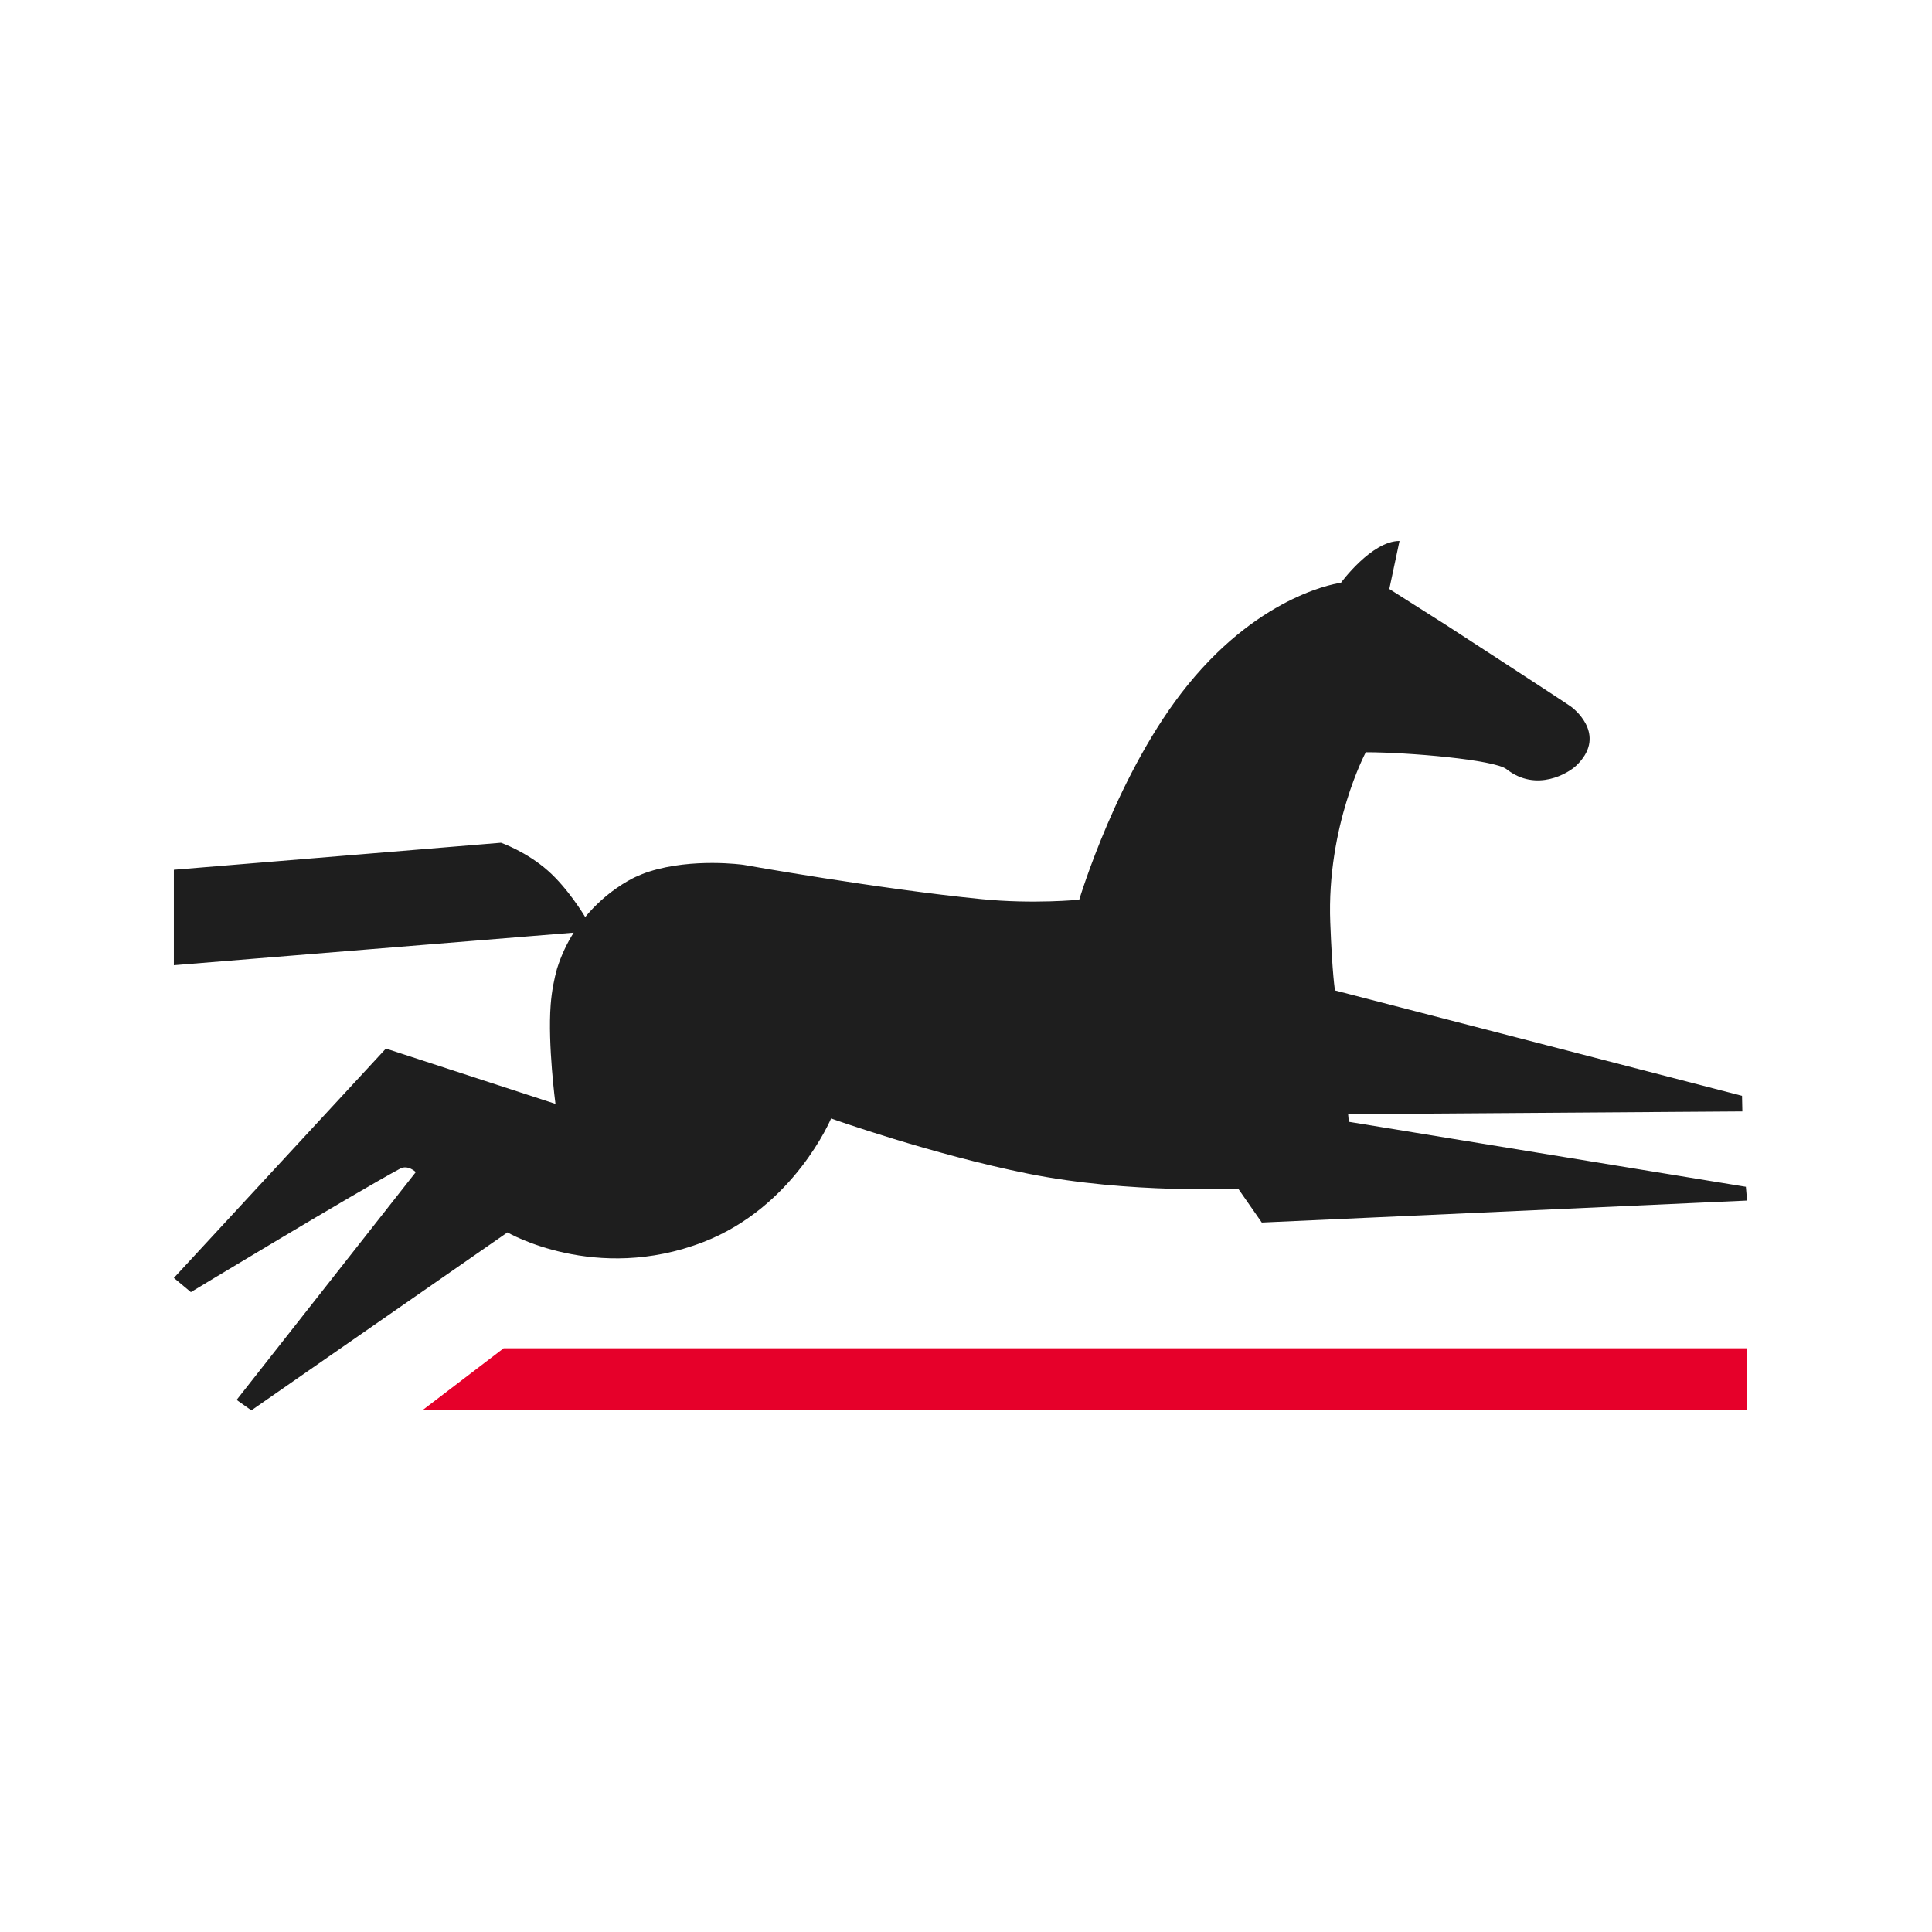
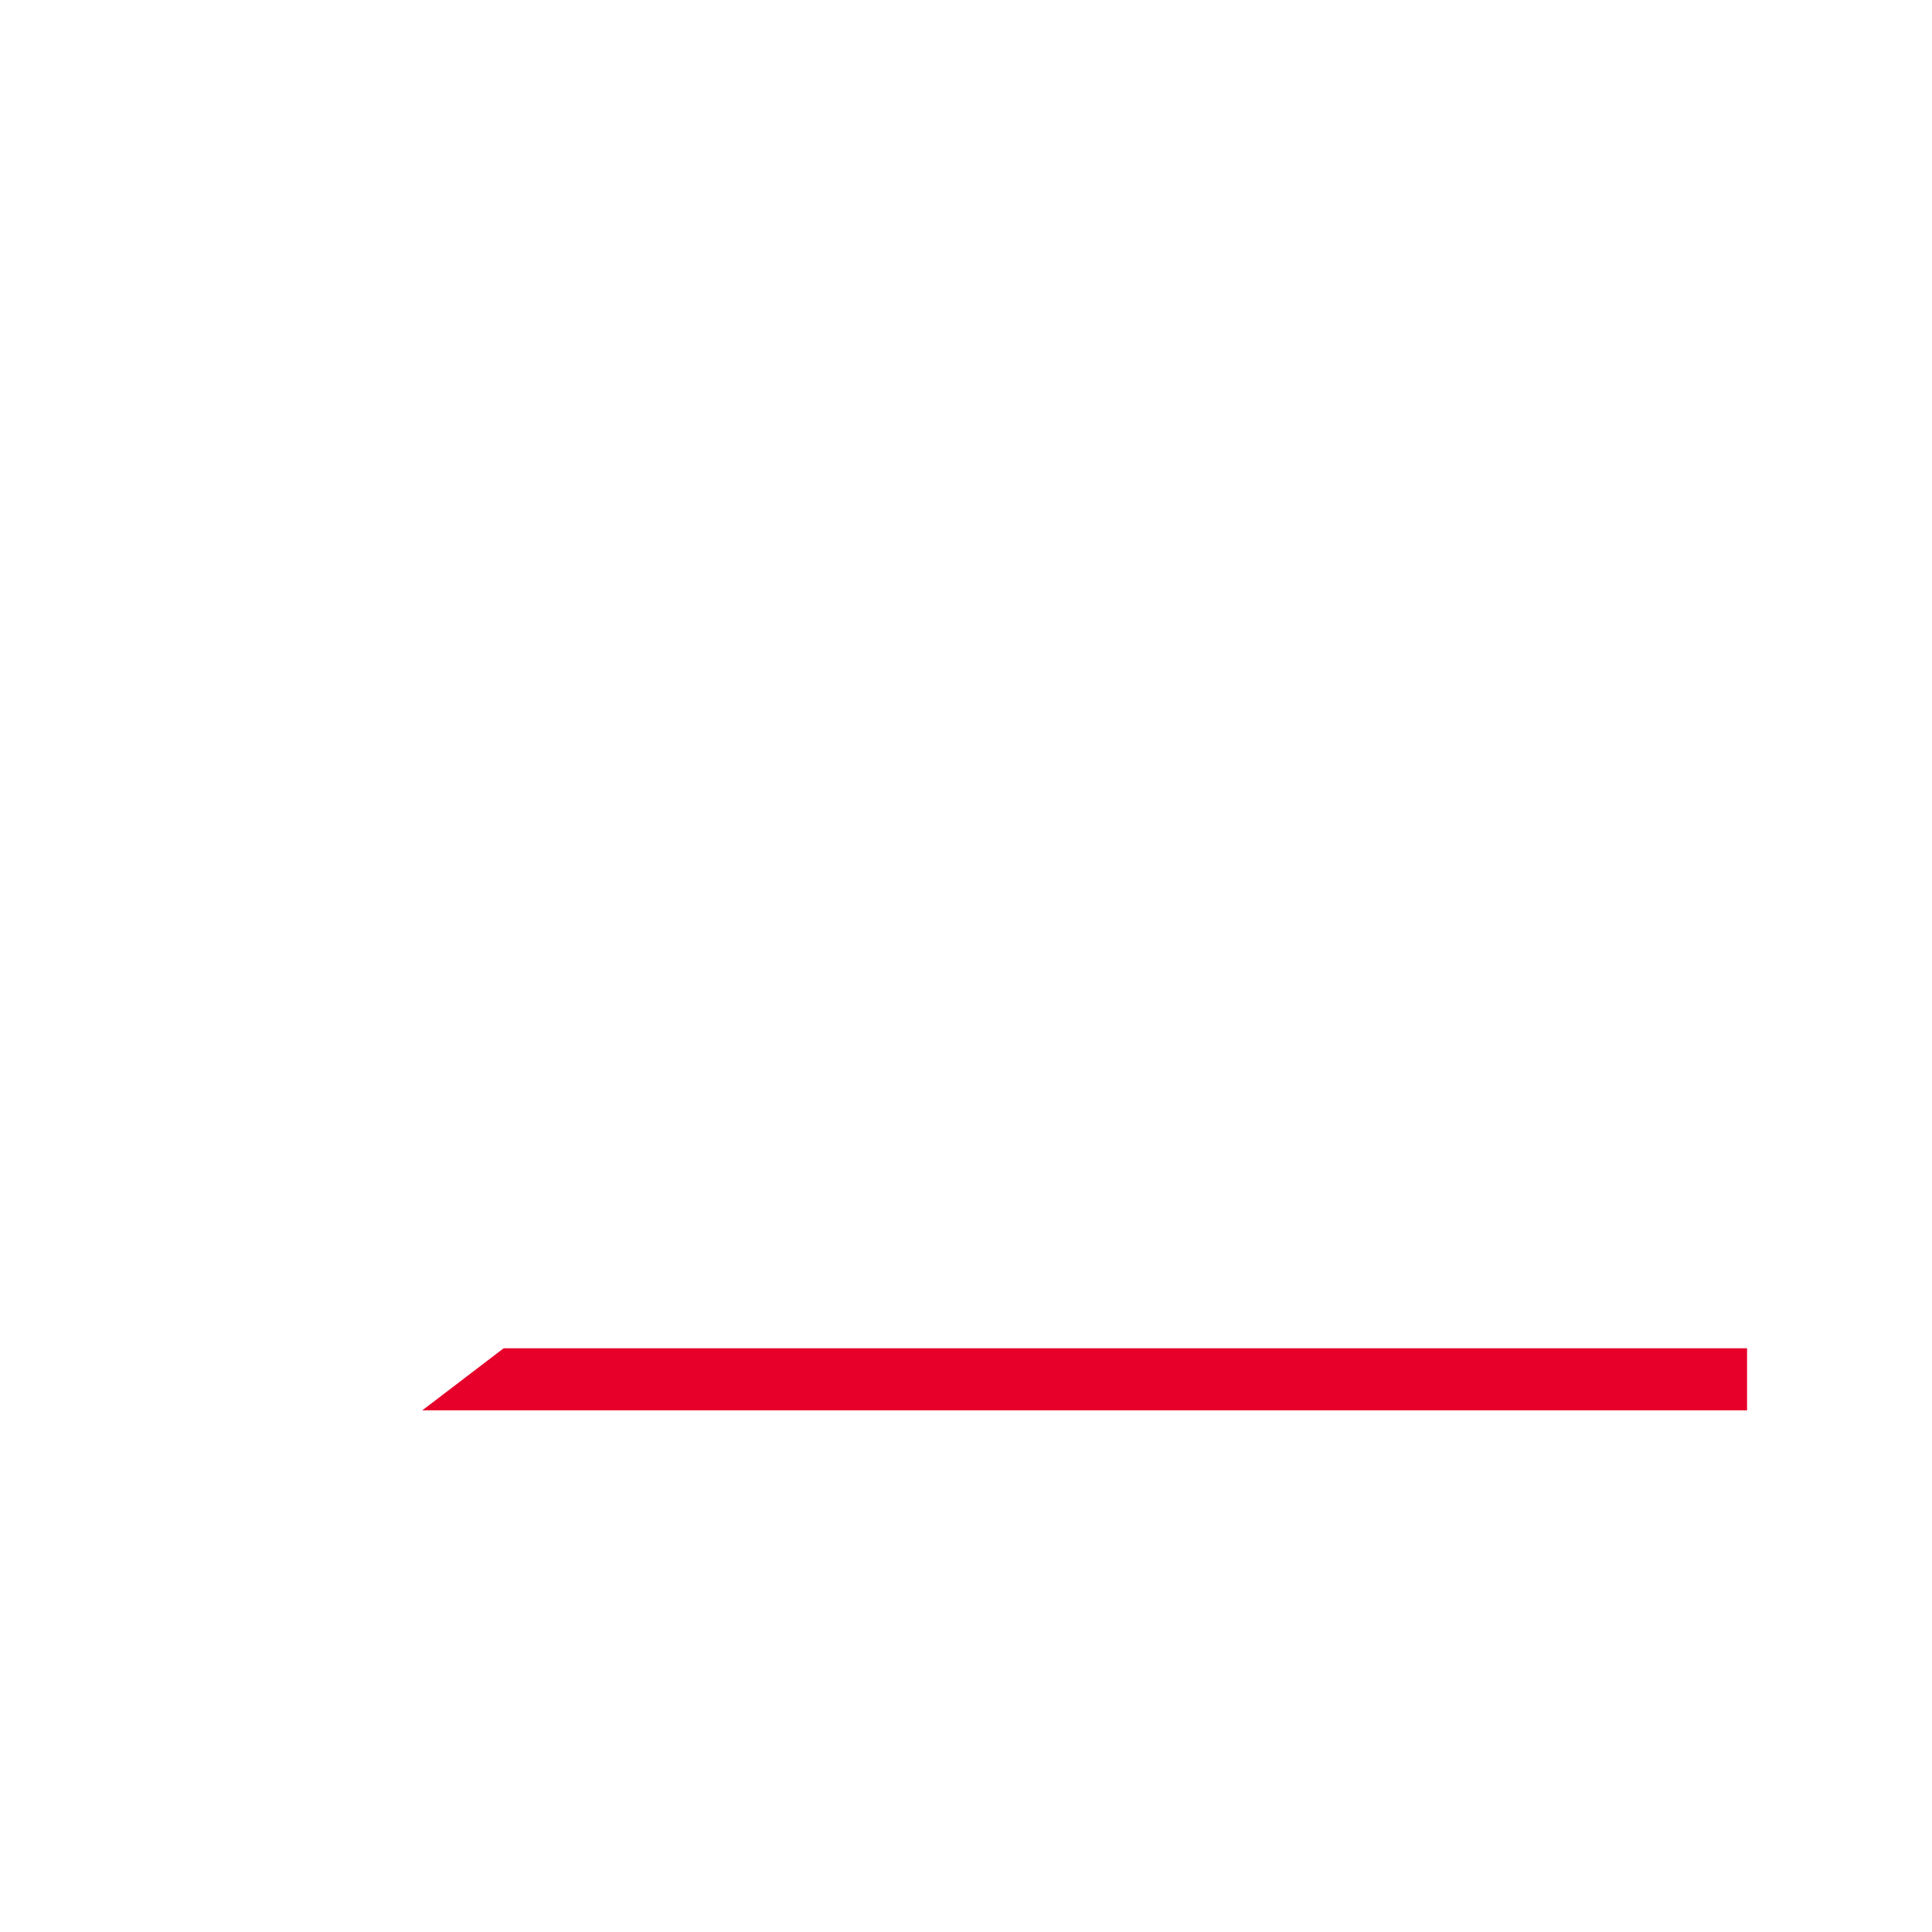
<svg xmlns="http://www.w3.org/2000/svg" width="180" height="180" viewBox="0 0 180 180" fill="none">
  <rect width="180" height="180" fill="white" />
  <path d="M39.342 131.4L46.926 125.614H162.77V131.4H39.342Z" fill="#E6002A" />
-   <path d="M162.661 110.571L125.665 104.514L125.602 103.803L162.331 103.548L162.3 102.095L124.378 92.276C124.378 92.276 124.127 90.893 123.938 85.948C123.593 76.932 127.25 70.086 127.25 70.086C131.229 70.086 139.234 70.782 140.356 71.662C143.166 73.864 146.148 72.01 146.855 71.33C149.641 68.657 146.972 66.277 146.368 65.837C145.764 65.397 134.745 58.242 134.745 58.242L129.44 54.874L130.389 50.4C127.784 50.4 124.935 54.294 124.935 54.294C124.935 54.294 117.668 55.183 110.675 63.797C104.145 71.817 100.551 83.823 100.551 83.823C100.551 83.823 96.297 84.256 91.423 83.769C81.786 82.811 69.252 80.571 69.252 80.571C69.252 80.571 64.552 79.906 60.486 81.204C60.047 81.343 59.623 81.513 59.207 81.706C58.626 81.977 56.46 83.097 54.522 85.438C54.412 85.253 52.889 82.742 51.045 81.119C49.028 79.335 46.673 78.516 46.673 78.516L16.199 81.034V89.927L53.454 86.891C53.454 86.891 53.454 86.891 53.454 86.883C52.842 87.849 52.293 88.977 51.892 90.267C51.649 91.14 51.406 92.276 51.304 93.62C51.021 97.336 51.751 102.845 51.751 102.845L35.953 97.692L16.199 119.062L17.785 120.383C17.785 120.383 32.869 111.259 37.279 108.879C38.009 108.485 38.739 109.203 38.739 109.203L22.046 130.427L23.419 131.4L47.278 114.82C47.278 114.82 55.479 119.61 65.532 115.716C73.993 112.441 77.43 104.205 77.43 104.205C77.43 104.205 86.785 107.542 95.795 109.35C105.283 111.251 115.352 110.733 115.352 110.733L117.558 113.901L162.771 111.853L162.661 110.594V110.571Z" fill="#1E1E1E" />
</svg>